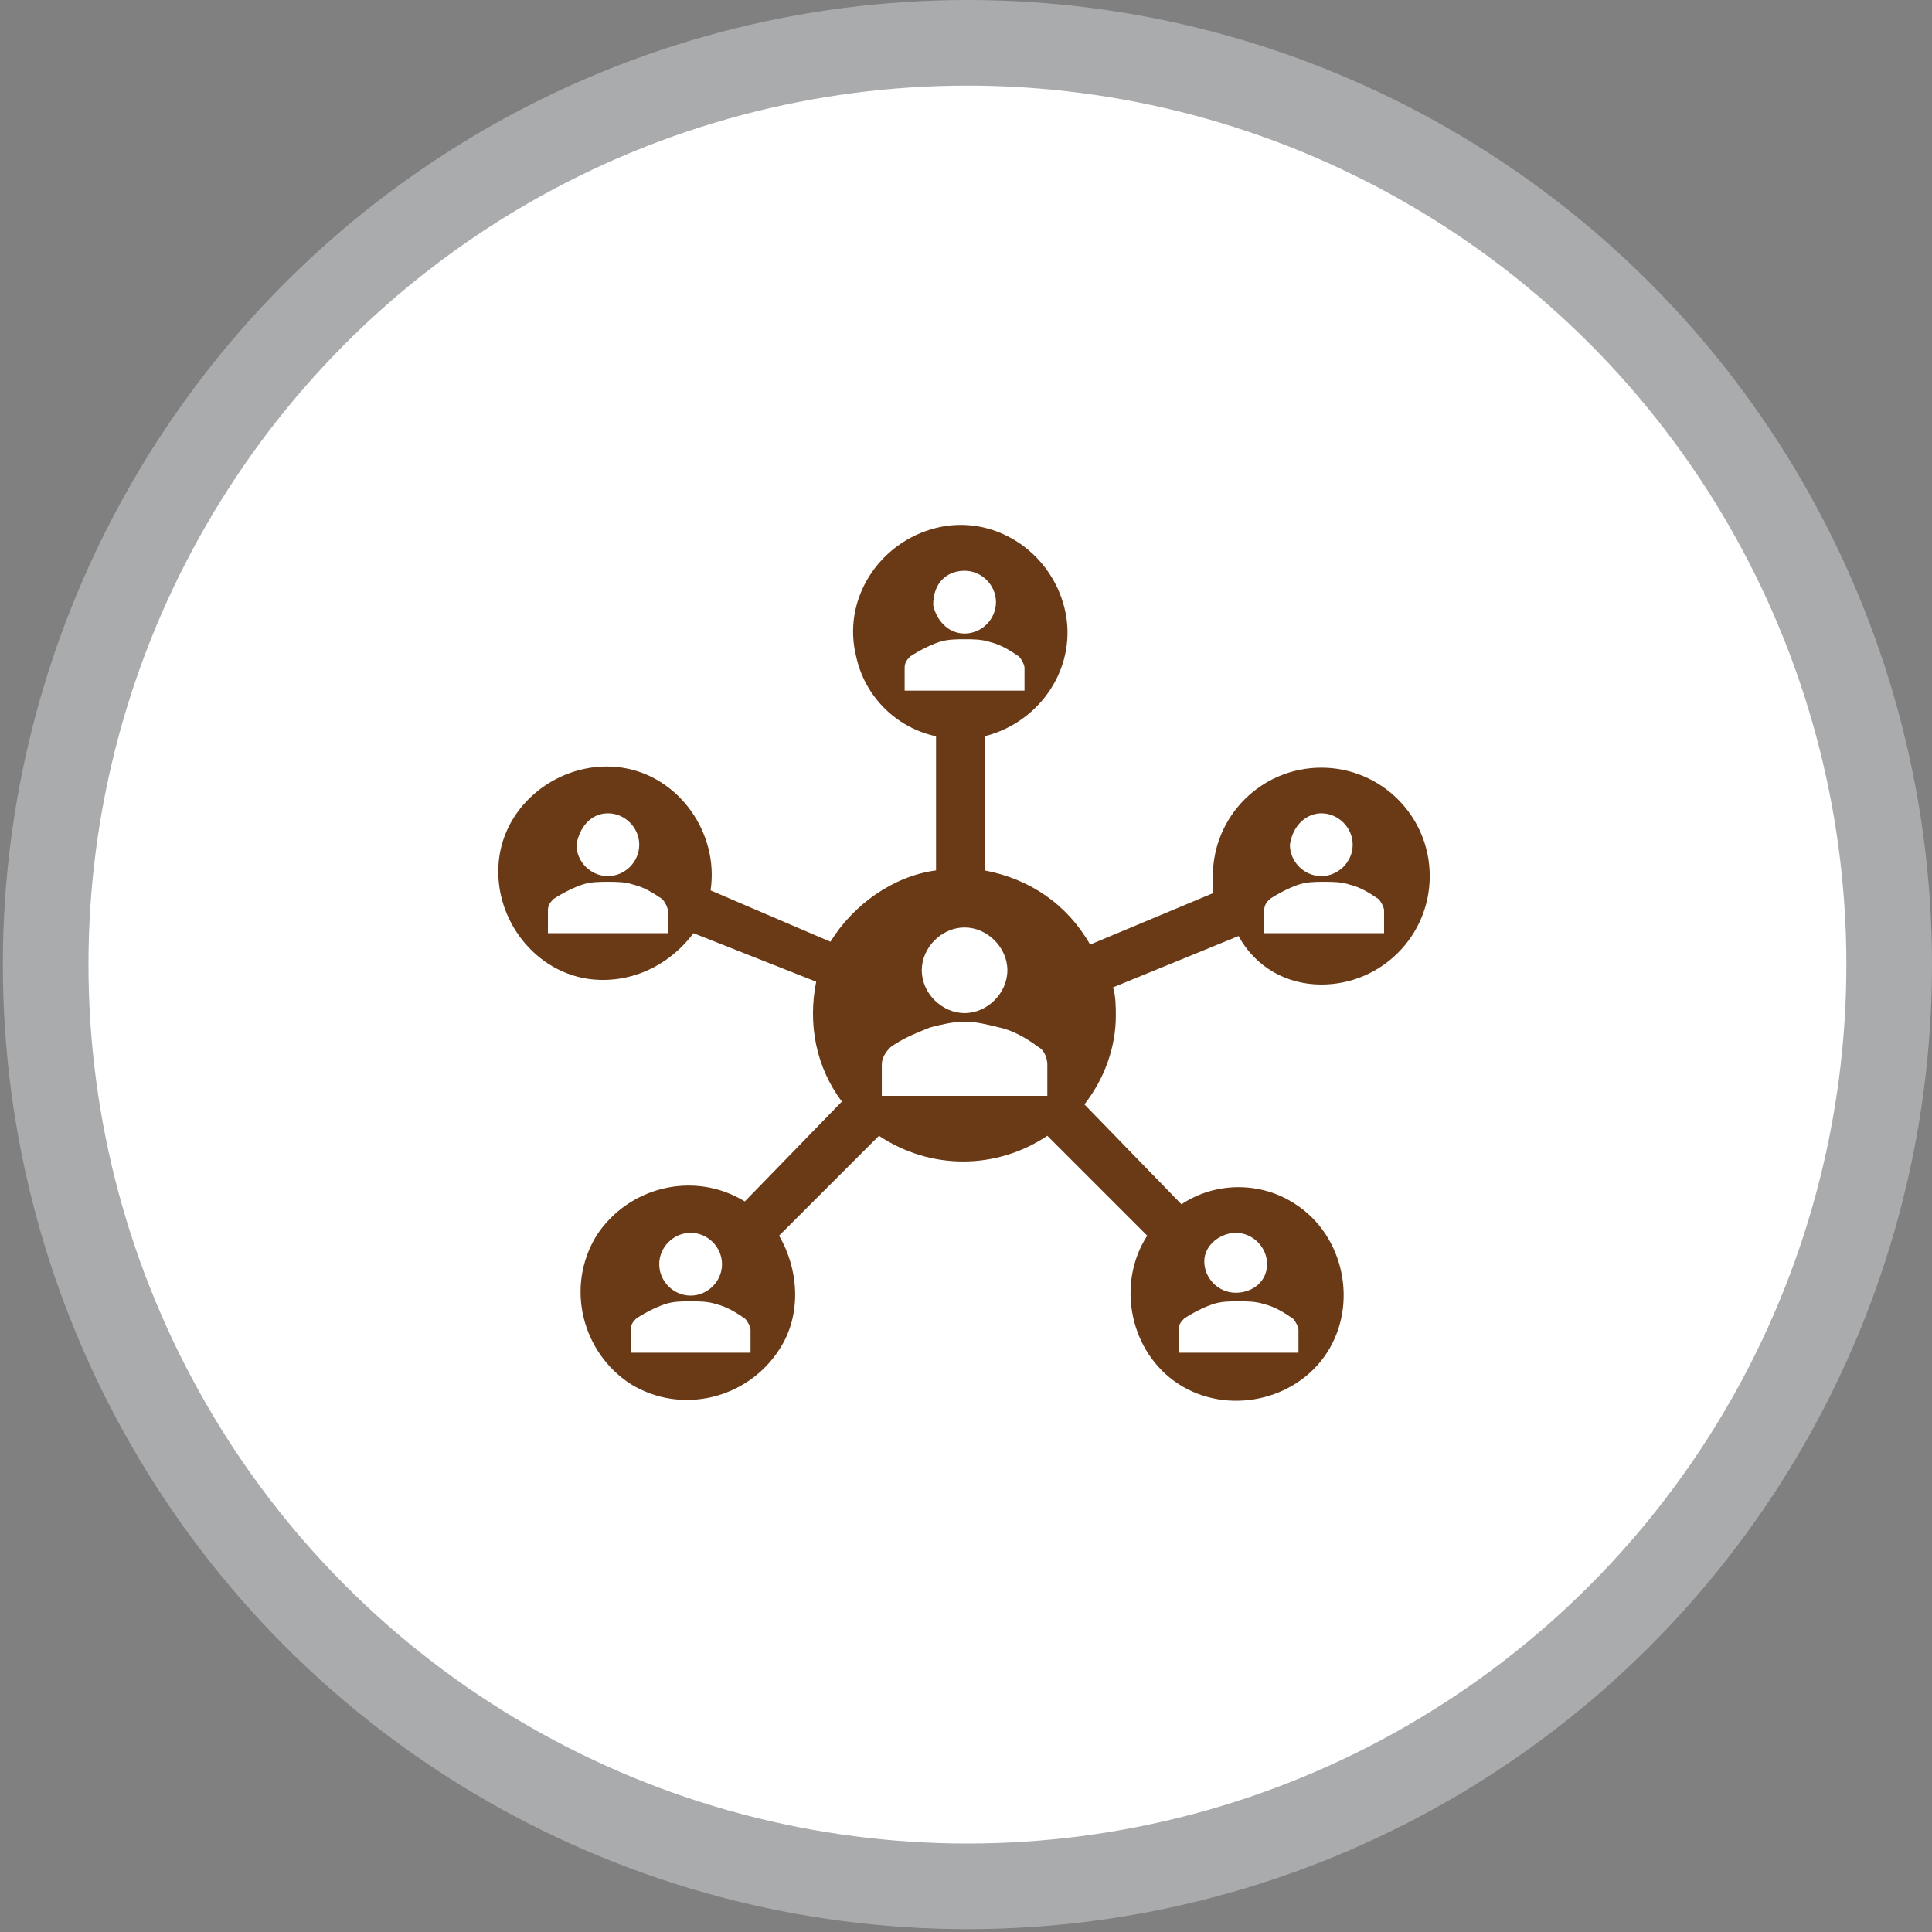
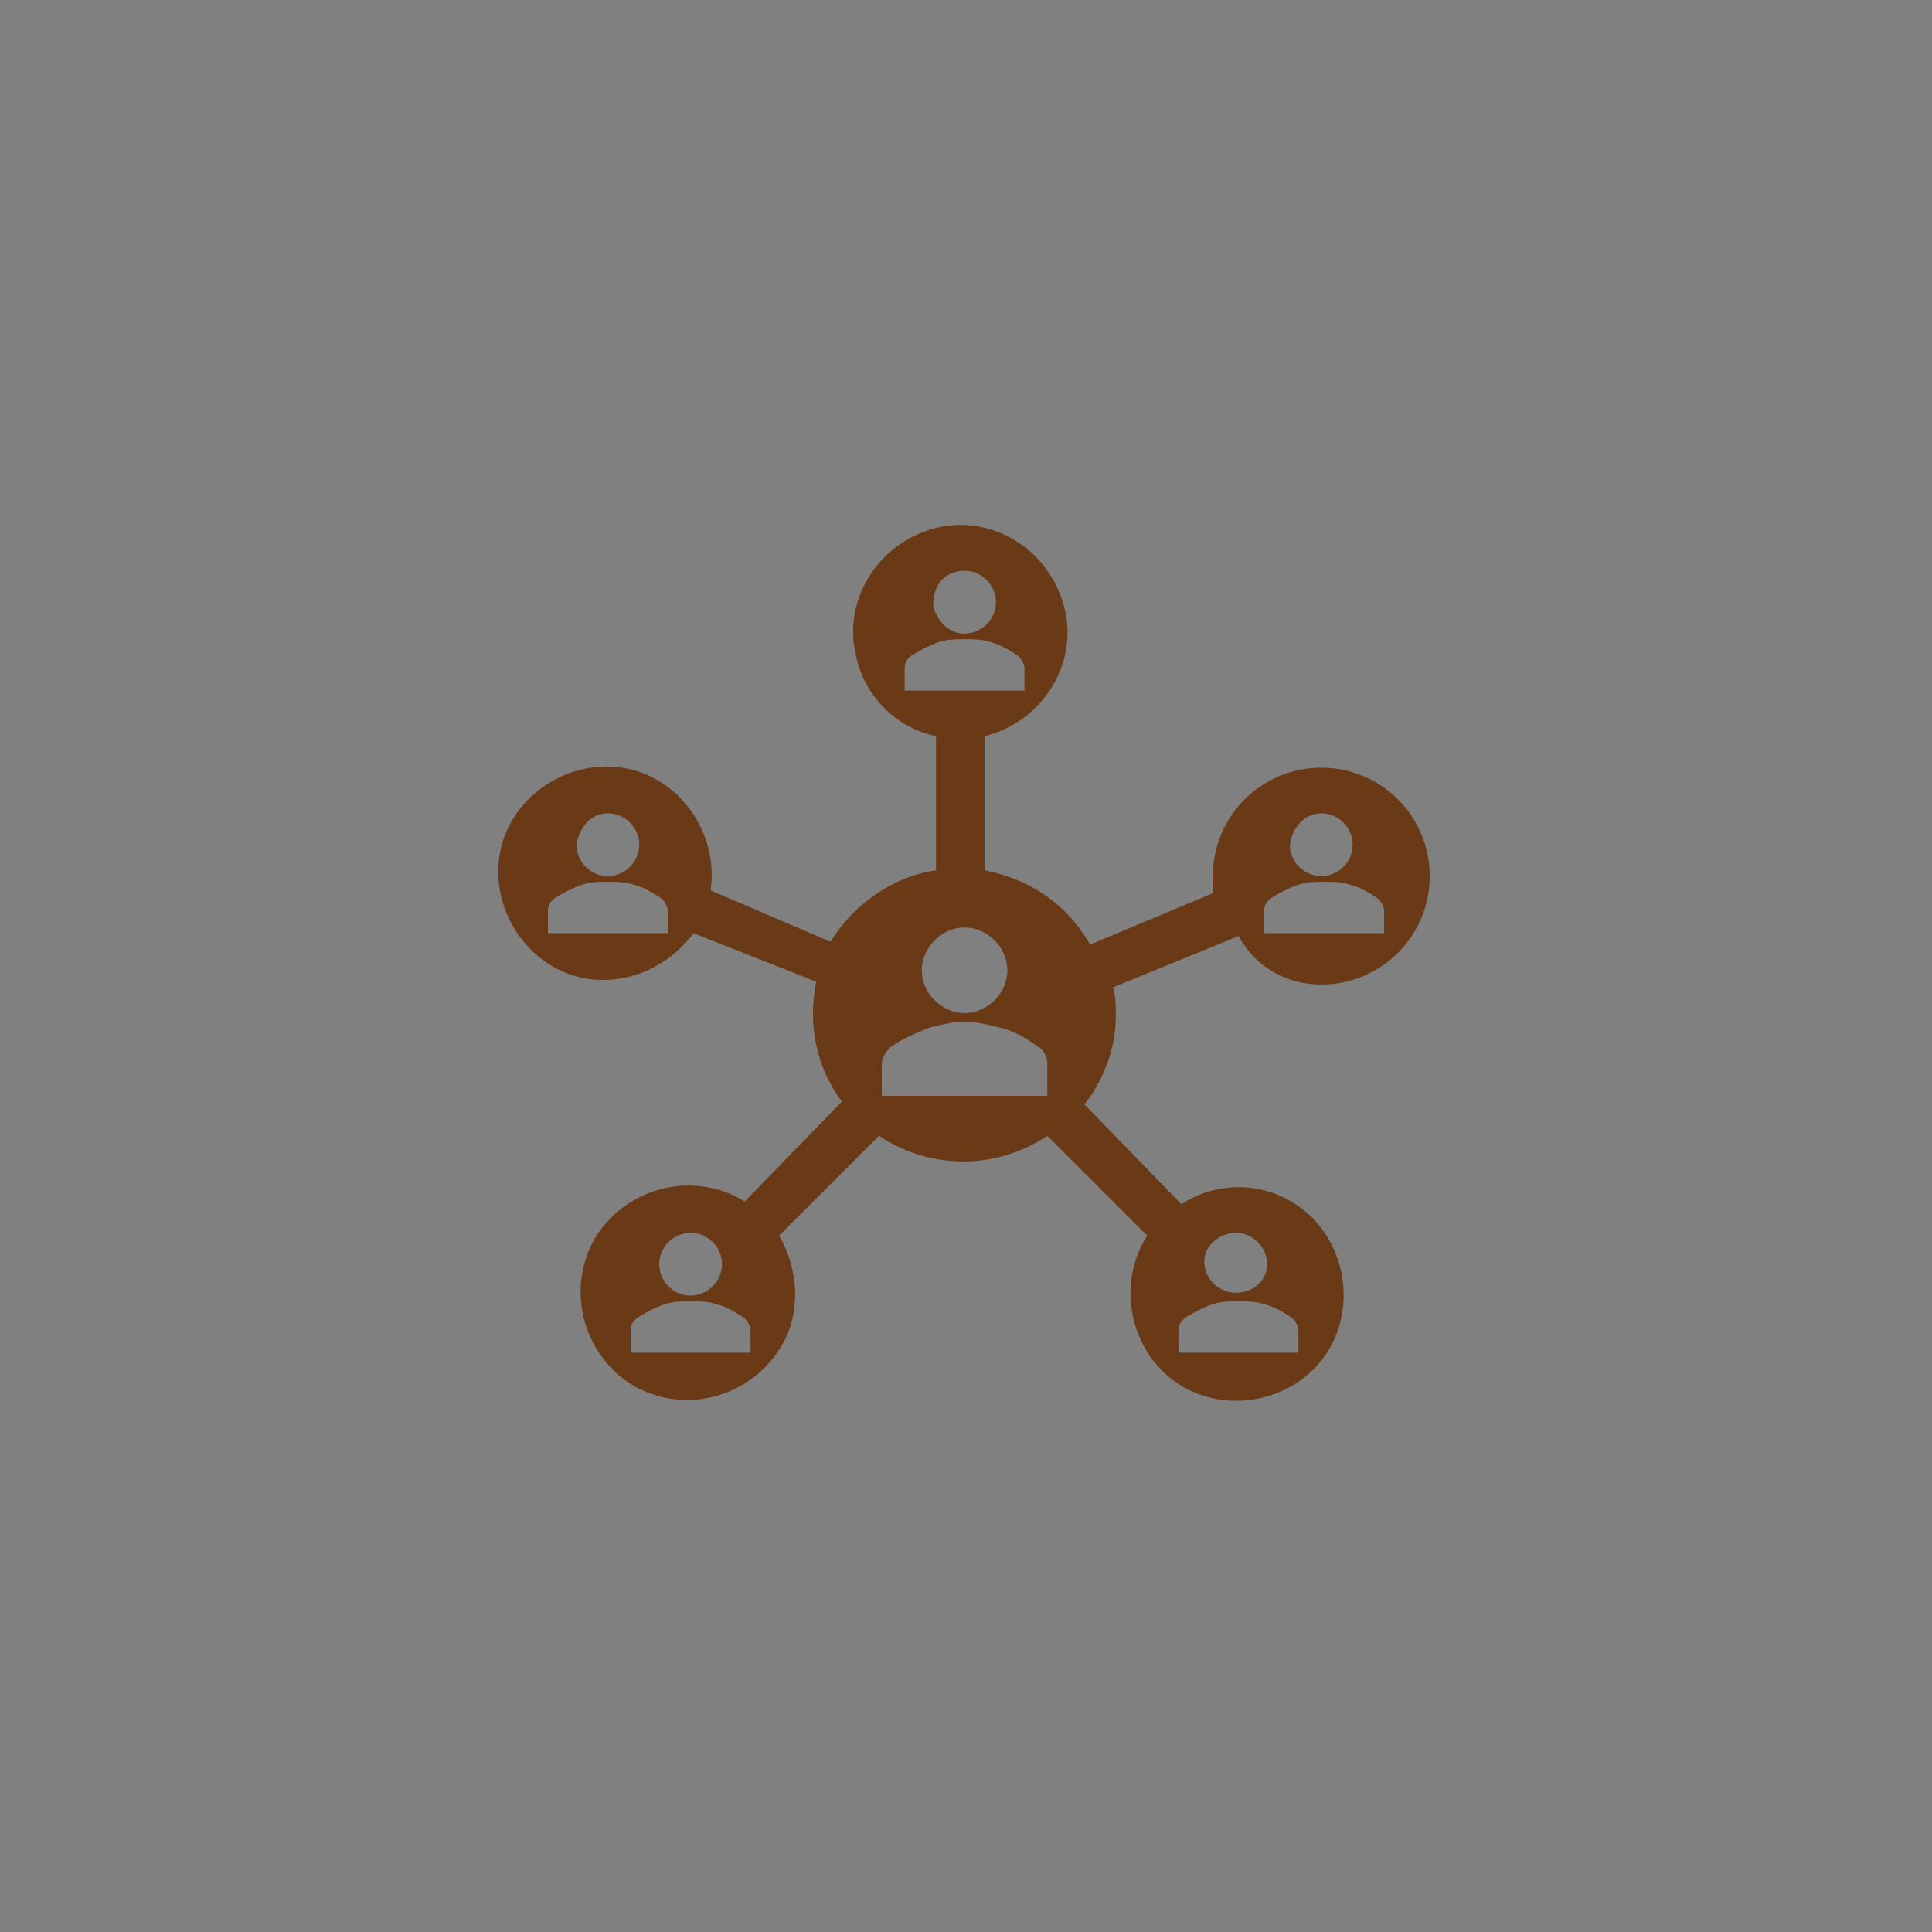
<svg xmlns="http://www.w3.org/2000/svg" version="1.1" id="Livello_1" x="0px" y="0px" viewBox="0 0 67.7 67.7" style="enable-background:new 0 0 67.7 67.7;" xml:space="preserve">
  <rect x="0" y="0" width="67.7" height="67.7" fill="#808080" stroke="none" />
  <style type="text/css">
	.st0{fill:#FFFFFF;stroke:#A9ABAD;stroke-width:3;stroke-miterlimit:10;}
	.st1{fill:#6A3A16;}
</style>
-   <circle class="st0" cx="33.9" cy="33.8" r="32.3" />
  <path class="st1" d="M46.3,34.5c2.1,0,3.8-1.7,3.8-3.8s-1.7-3.8-3.8-3.8s-3.8,1.7-3.8,3.8c0,0.2,0,0.4,0,0.6l-4.3,1.8  c-0.8-1.4-2.1-2.3-3.7-2.6v-4.7c2-0.5,3.3-2.5,2.8-4.5s-2.5-3.3-4.5-2.8S29.5,21,30,23c0.3,1.4,1.4,2.5,2.8,2.8v4.7  c-1.5,0.2-2.9,1.2-3.7,2.5l-4.2-1.8c0.3-2-1.1-4-3.1-4.3s-4,1.1-4.3,3.1c-0.3,2,1.1,4,3.1,4.3c1.4,0.2,2.8-0.4,3.7-1.6l4.3,1.7  c-0.3,1.5,0,3,0.9,4.2l-3.4,3.5c-1.8-1.1-4.1-0.5-5.2,1.2c-1.1,1.8-0.5,4.1,1.2,5.2c1.8,1.1,4.1,0.5,5.2-1.2c0.8-1.2,0.7-2.8,0-4  l3.5-3.5c1.8,1.2,4.1,1.2,5.9,0l3.5,3.5c-1.1,1.7-0.6,4.1,1.1,5.2s4.1,0.6,5.2-1.1c1.1-1.7,0.6-4.1-1.1-5.2c-1.2-0.8-2.8-0.8-4,0  L38,38.7c0.7-0.9,1.1-2,1.1-3.1c0-0.3,0-0.7-0.1-1l4.4-1.8C44,33.9,45.1,34.5,46.3,34.5z M46.3,28.5c0.6,0,1.1,0.5,1.1,1.1  s-0.5,1.1-1.1,1.1s-1.1-0.5-1.1-1.1l0,0C45.3,28.9,45.8,28.5,46.3,28.5z M44.3,31.9c0-0.2,0.1-0.3,0.2-0.4c0.3-0.2,0.7-0.4,1-0.5  s0.6-0.1,0.9-0.1s0.6,0,0.9,0.1c0.4,0.1,0.7,0.3,1,0.5c0.1,0.1,0.2,0.3,0.2,0.4v0.8h-4.2C44.3,32.7,44.3,31.9,44.3,31.9z M21.3,28.5  c0.6,0,1.1,0.5,1.1,1.1s-0.5,1.1-1.1,1.1s-1.1-0.5-1.1-1.1l0,0C20.3,29,20.7,28.5,21.3,28.5L21.3,28.5z M23.4,32.7h-4.2v-0.8  c0-0.2,0.1-0.3,0.2-0.4c0.3-0.2,0.7-0.4,1-0.5s0.6-0.1,0.9-0.1s0.6,0,0.9,0.1c0.4,0.1,0.7,0.3,1,0.5c0.1,0.1,0.2,0.3,0.2,0.4  C23.4,31.9,23.4,32.7,23.4,32.7z M24.2,43.2c0.6,0,1.1,0.5,1.1,1.1s-0.5,1.1-1.1,1.1s-1.1-0.5-1.1-1.1S23.6,43.2,24.2,43.2z   M26.3,47.4h-4.2v-0.8c0-0.2,0.1-0.3,0.2-0.4c0.3-0.2,0.7-0.4,1-0.5s0.6-0.1,0.9-0.1s0.6,0,0.9,0.1c0.4,0.1,0.7,0.3,1,0.5  c0.1,0.1,0.2,0.3,0.2,0.4V47.4z M33.8,20c0.6,0,1.1,0.5,1.1,1.1s-0.5,1.1-1.1,1.1s-1-0.5-1.1-1C32.7,20.4,33.2,20,33.8,20L33.8,20z   M31.7,24.2v-0.8c0-0.2,0.1-0.3,0.2-0.4c0.3-0.2,0.7-0.4,1-0.5s0.6-0.1,0.9-0.1s0.6,0,0.9,0.1c0.4,0.1,0.7,0.3,1,0.5  c0.1,0.1,0.2,0.3,0.2,0.4v0.8H31.7z M33.8,32.5c0.8,0,1.5,0.7,1.5,1.5s-0.7,1.5-1.5,1.5s-1.5-0.7-1.5-1.5l0,0  C32.3,33.2,33,32.5,33.8,32.5z M36.7,38.4h-5.8v-1.1c0-0.2,0.1-0.4,0.3-0.6c0.4-0.3,0.9-0.5,1.4-0.7c0.4-0.1,0.8-0.2,1.2-0.2  s0.8,0.1,1.2,0.2c0.5,0.1,1,0.4,1.4,0.7c0.2,0.1,0.3,0.4,0.3,0.6C36.7,37.3,36.7,38.4,36.7,38.4z M43.3,43.2c0.6,0,1.1,0.5,1.1,1.1  s-0.5,1-1.1,1s-1.1-0.5-1.1-1.1S42.8,43.2,43.3,43.2z M41.3,46.6c0-0.2,0.1-0.3,0.2-0.4c0.3-0.2,0.7-0.4,1-0.5s0.6-0.1,0.9-0.1  s0.6,0,0.9,0.1c0.4,0.1,0.7,0.3,1,0.5c0.1,0.1,0.2,0.3,0.2,0.4v0.8h-4.2C41.3,47.4,41.3,46.6,41.3,46.6z" />
</svg>